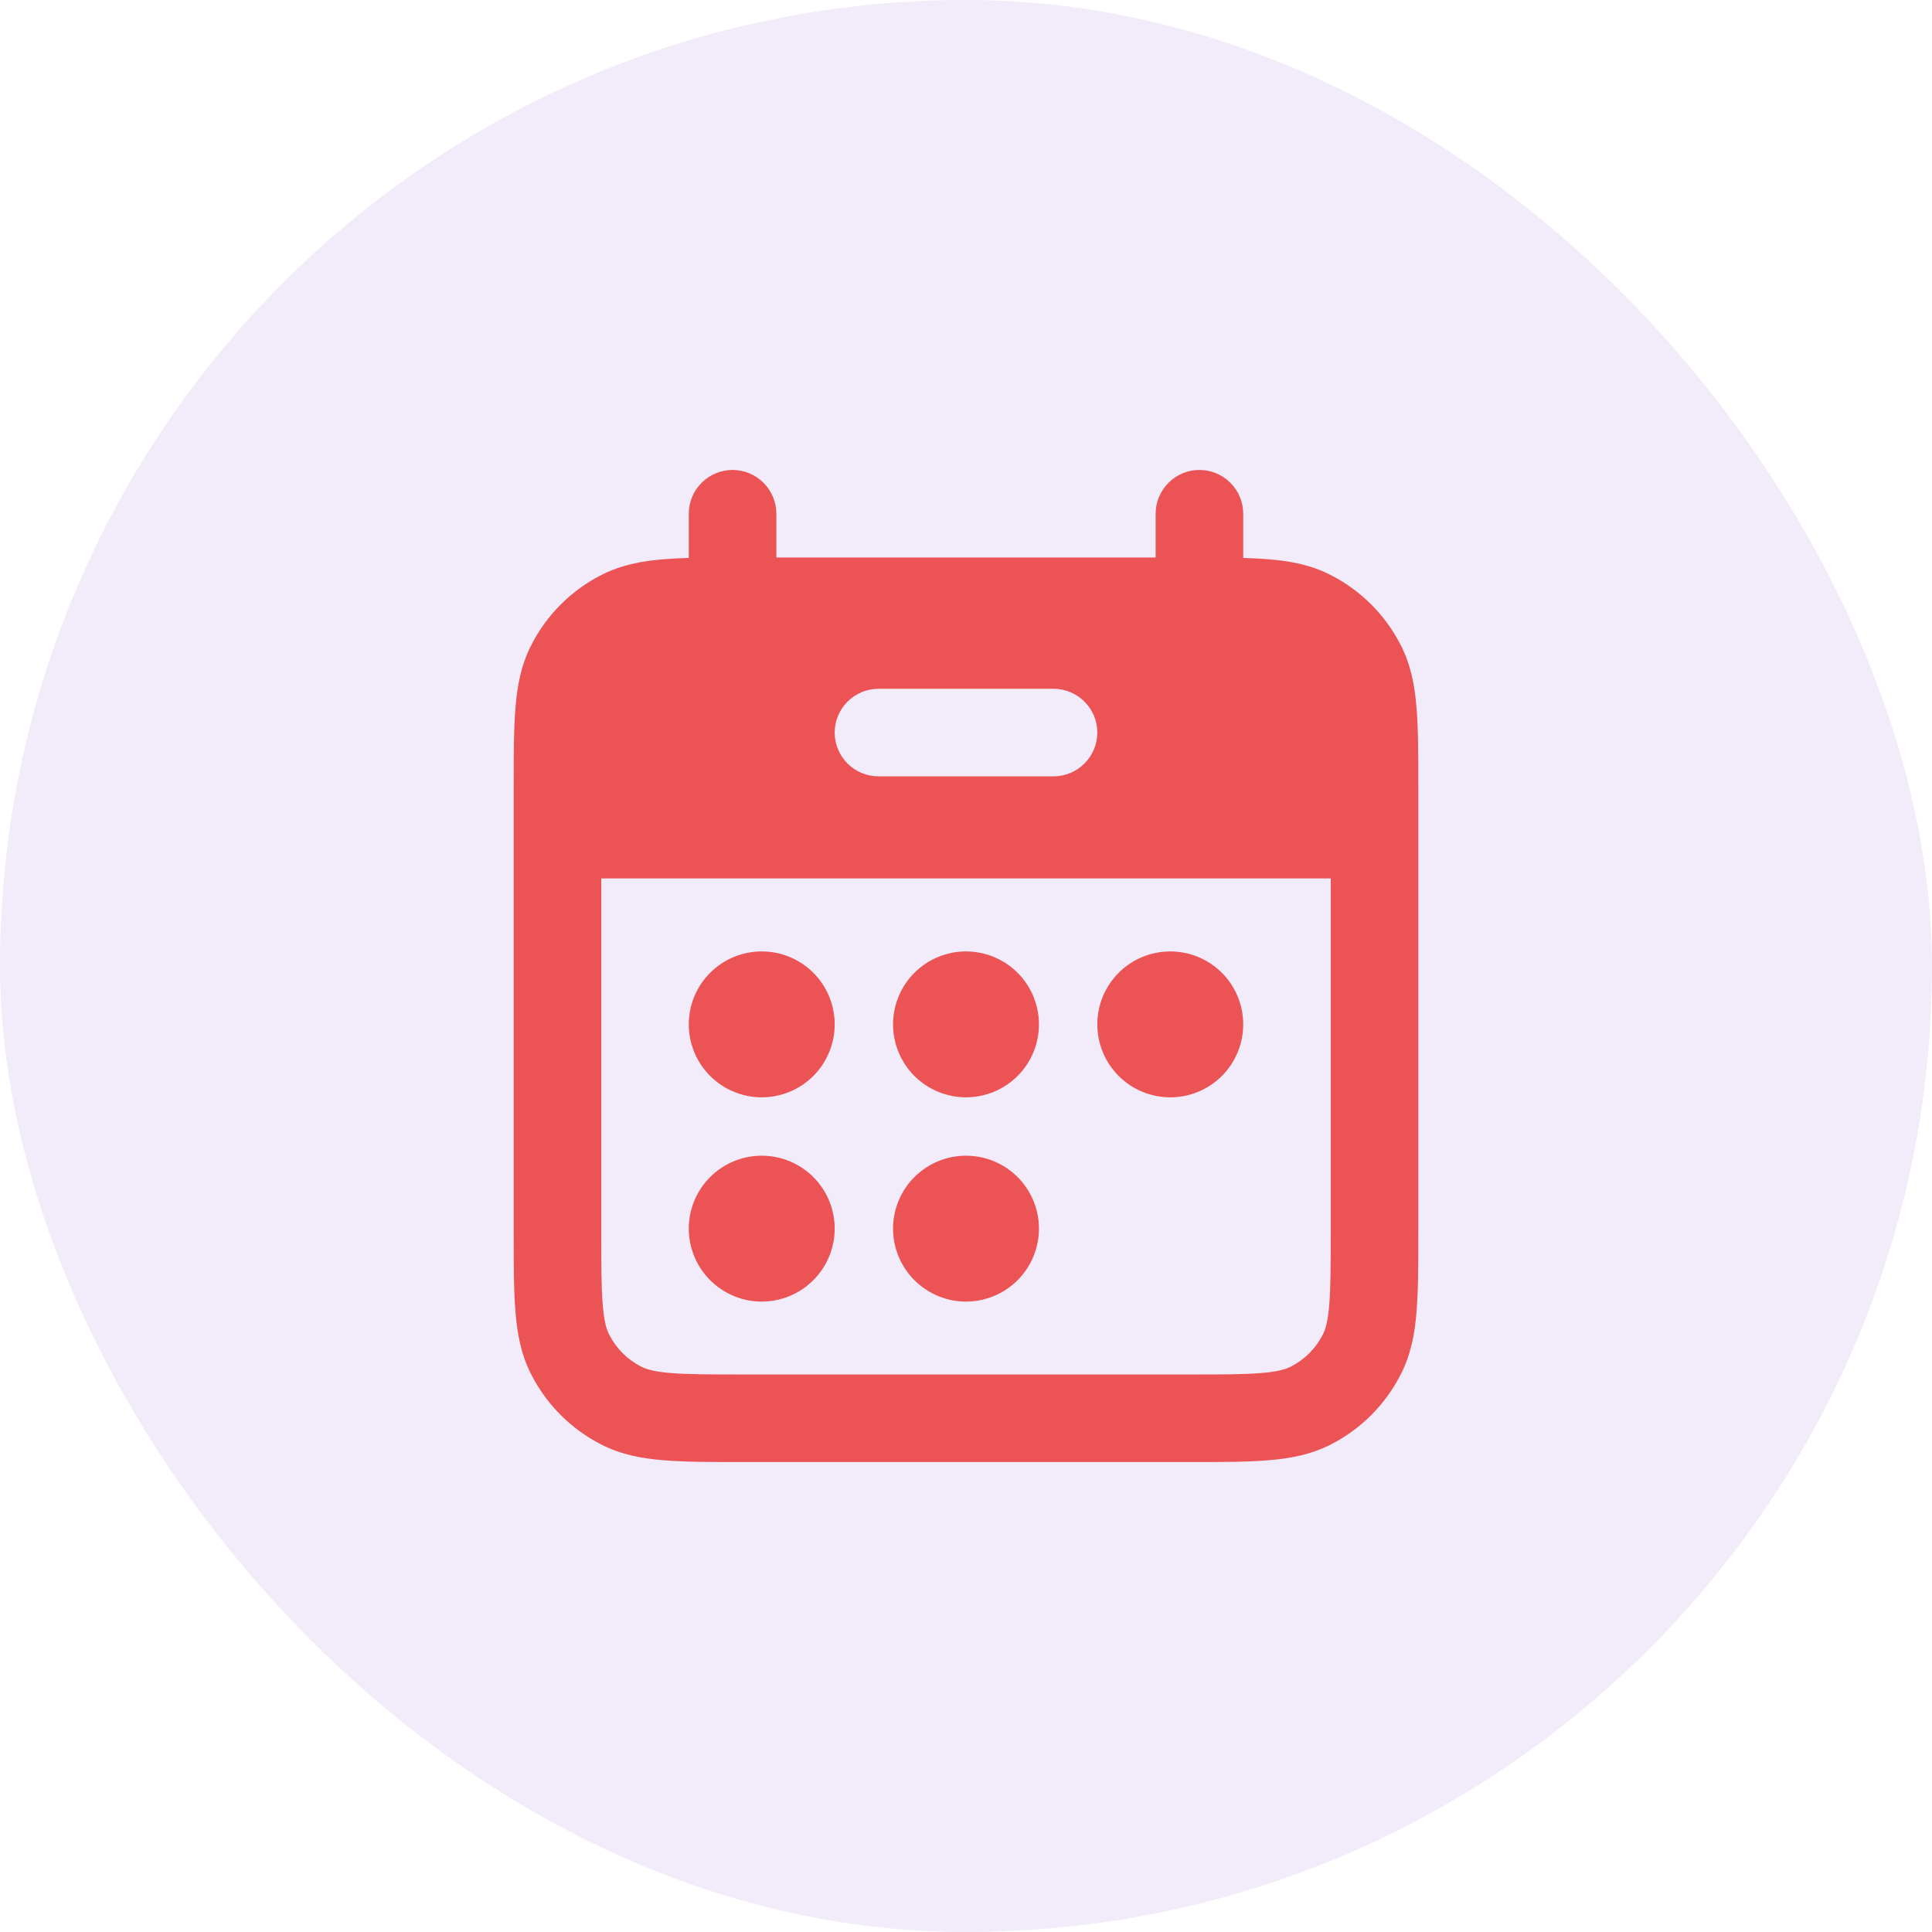
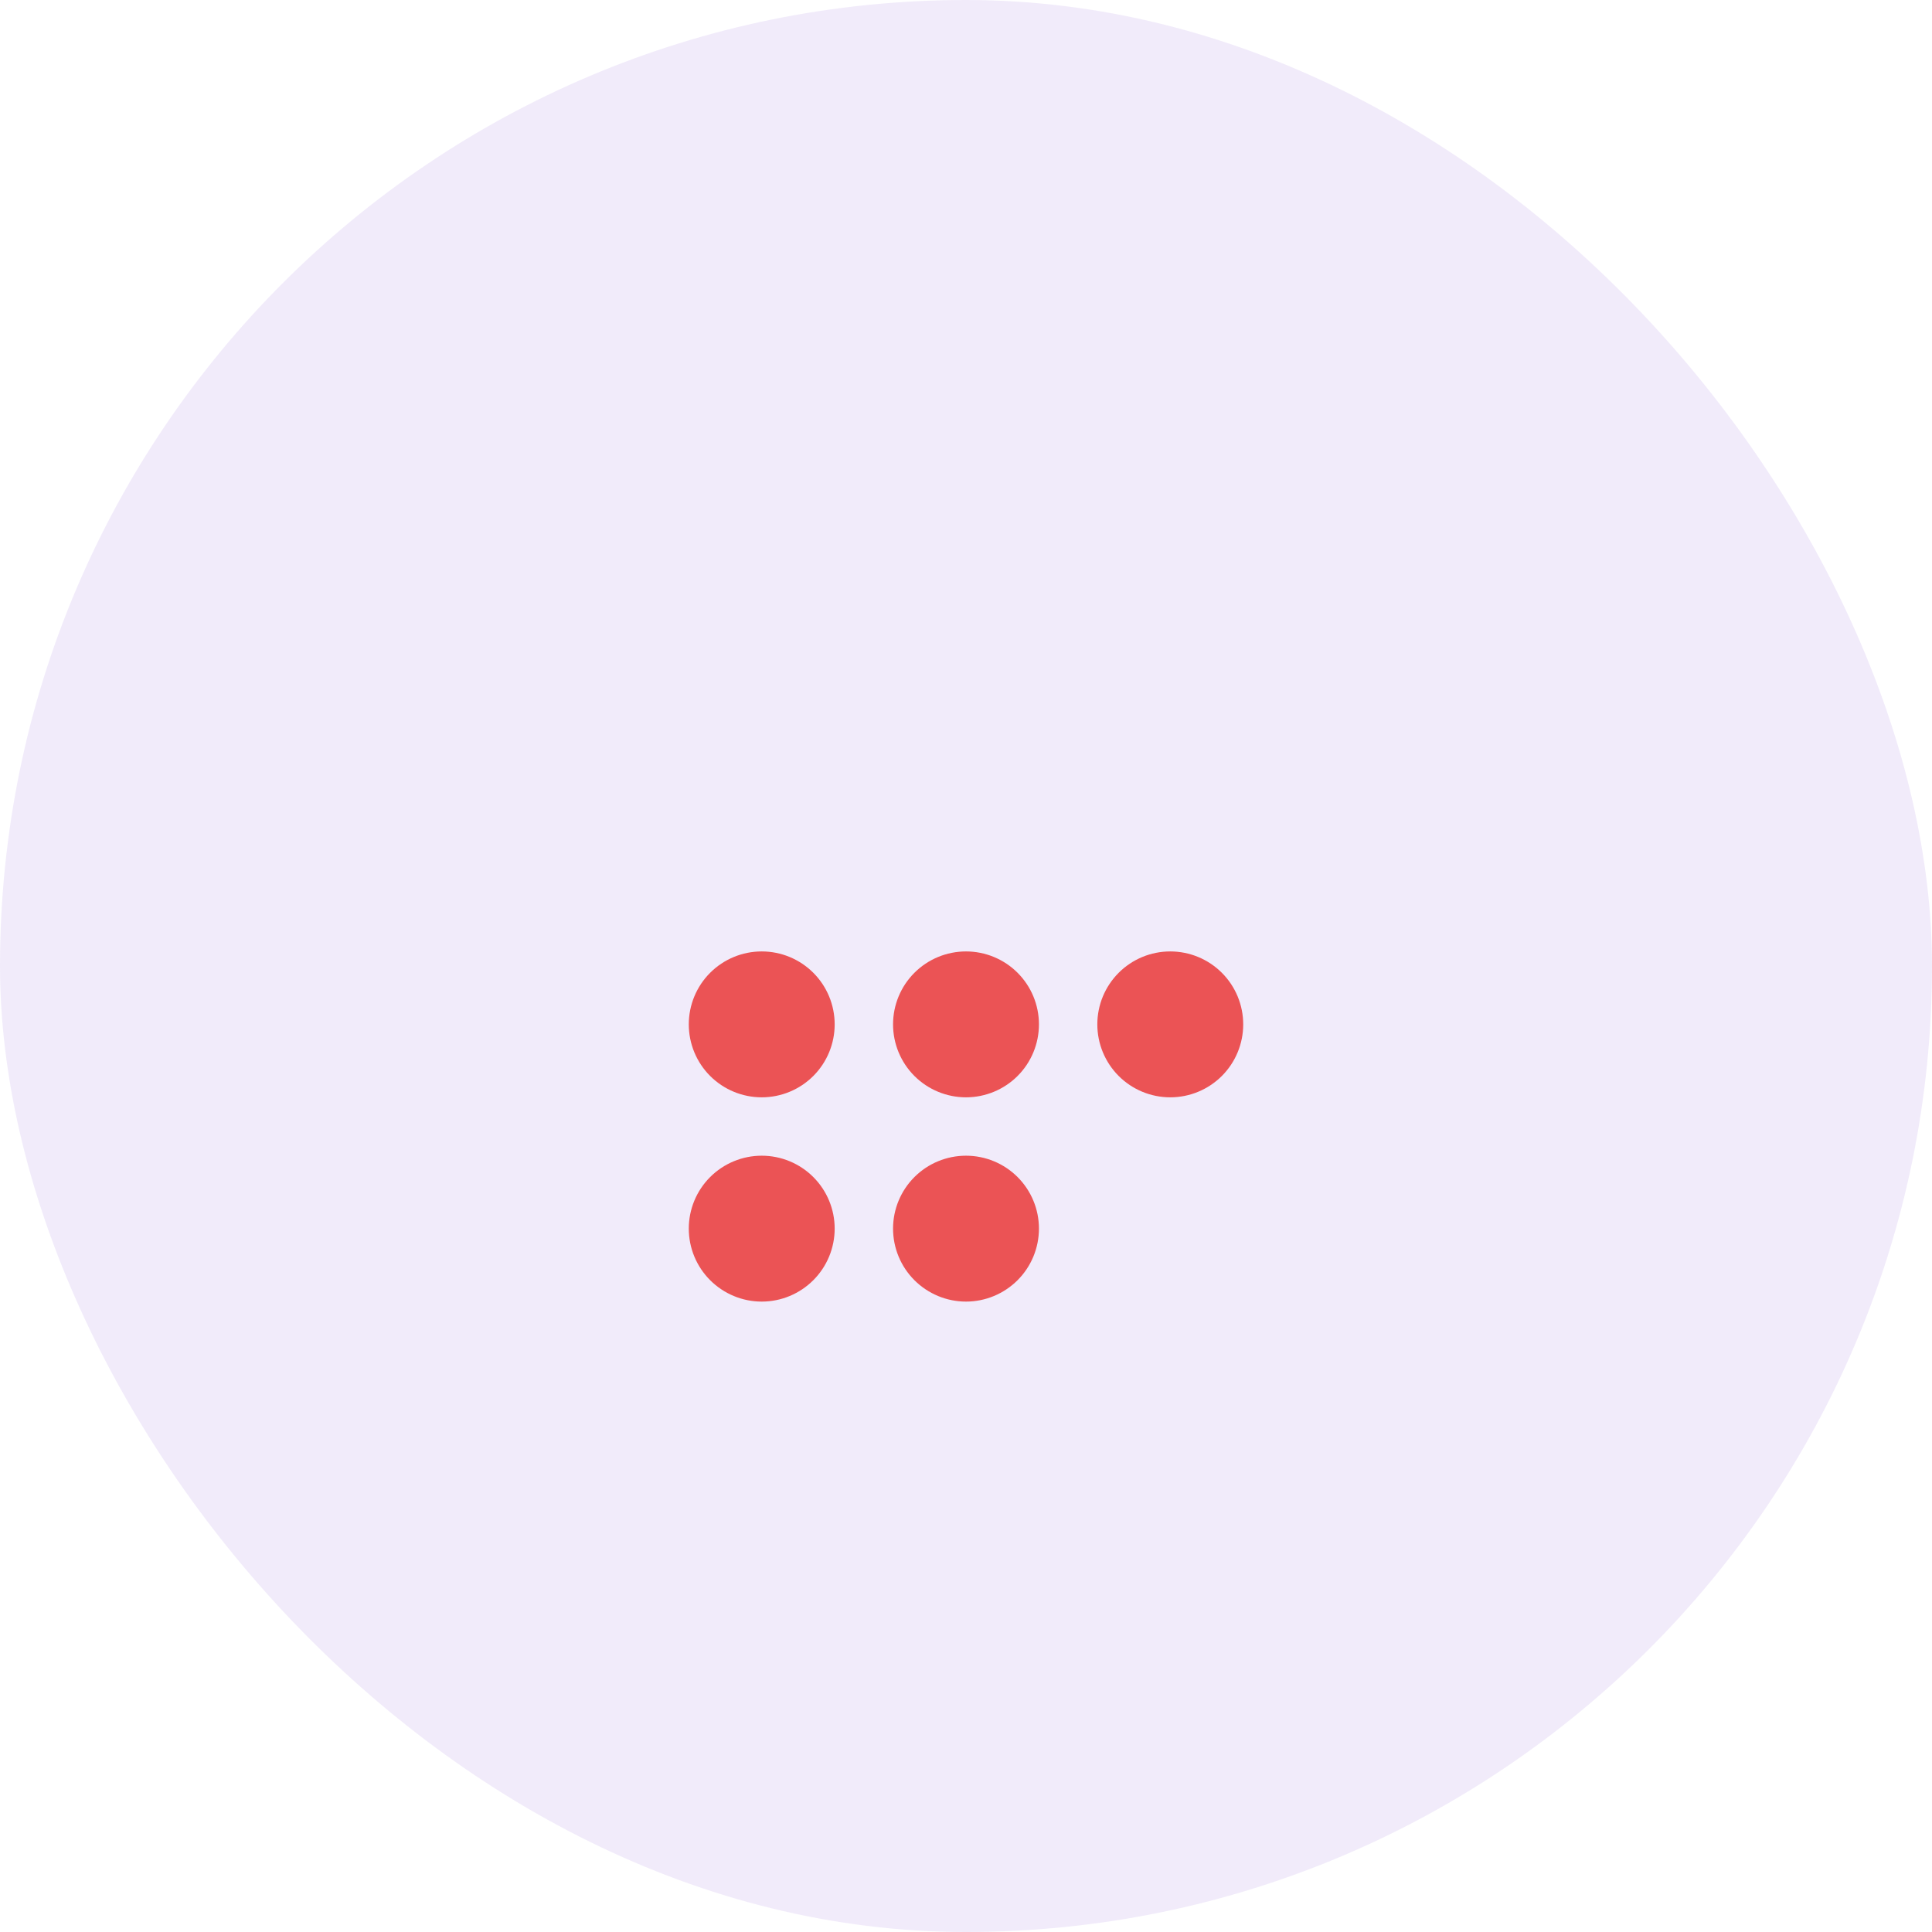
<svg xmlns="http://www.w3.org/2000/svg" width="37" height="37" viewBox="0 0 37 37" fill="none">
  <rect width="37" height="37" rx="18.5" fill="#6E3ACD" fill-opacity="0.1" />
  <path d="M14.588 21.015C14.959 21.015 15.314 20.868 15.576 20.606C15.838 20.344 15.985 19.988 15.985 19.618C15.985 19.247 15.838 18.892 15.576 18.63C15.314 18.368 14.959 18.221 14.588 18.221C14.218 18.221 13.862 18.368 13.6 18.63C13.338 18.892 13.191 19.247 13.191 19.618C13.191 19.988 13.338 20.344 13.6 20.606C13.862 20.868 14.218 21.015 14.588 21.015ZM14.588 24.927C14.959 24.927 15.314 24.779 15.576 24.517C15.838 24.255 15.985 23.9 15.985 23.529C15.985 23.159 15.838 22.804 15.576 22.542C15.314 22.28 14.959 22.133 14.588 22.133C14.218 22.133 13.862 22.28 13.6 22.542C13.338 22.804 13.191 23.159 13.191 23.529C13.191 23.9 13.338 24.255 13.6 24.517C13.862 24.779 14.218 24.927 14.588 24.927ZM19.897 19.618C19.897 19.988 19.75 20.344 19.488 20.606C19.226 20.868 18.87 21.015 18.5 21.015C18.13 21.015 17.774 20.868 17.512 20.606C17.25 20.344 17.103 19.988 17.103 19.618C17.103 19.247 17.25 18.892 17.512 18.63C17.774 18.368 18.13 18.221 18.5 18.221C18.87 18.221 19.226 18.368 19.488 18.63C19.75 18.892 19.897 19.247 19.897 19.618ZM18.5 24.927C18.87 24.927 19.226 24.779 19.488 24.517C19.75 24.255 19.897 23.9 19.897 23.529C19.897 23.159 19.75 22.804 19.488 22.542C19.226 22.28 18.87 22.133 18.5 22.133C18.13 22.133 17.774 22.28 17.512 22.542C17.25 22.804 17.103 23.159 17.103 23.529C17.103 23.9 17.25 24.255 17.512 24.517C17.774 24.779 18.13 24.927 18.5 24.927ZM23.809 19.618C23.809 19.988 23.662 20.344 23.4 20.606C23.138 20.868 22.782 21.015 22.412 21.015C22.041 21.015 21.686 20.868 21.424 20.606C21.162 20.344 21.015 19.988 21.015 19.618C21.015 19.247 21.162 18.892 21.424 18.63C21.686 18.368 22.041 18.221 22.412 18.221C22.782 18.221 23.138 18.368 23.4 18.63C23.662 18.892 23.809 19.247 23.809 19.618Z" fill="#EB5355" />
-   <path fill-rule="evenodd" clip-rule="evenodd" d="M14.029 9C14.252 9 14.465 9.088 14.622 9.246C14.779 9.403 14.868 9.616 14.868 9.838V10.677H22.132V9.838C22.132 9.616 22.221 9.403 22.378 9.246C22.535 9.088 22.748 9 22.971 9C23.193 9 23.406 9.088 23.563 9.246C23.721 9.403 23.809 9.616 23.809 9.838V10.685C23.979 10.69 24.137 10.698 24.284 10.71C24.709 10.743 25.106 10.819 25.483 11.012C26.061 11.306 26.532 11.777 26.826 12.355C27.019 12.732 27.095 13.13 27.128 13.554C27.162 13.962 27.162 14.46 27.162 15.058V23.619C27.162 24.217 27.162 24.714 27.128 25.122C27.095 25.547 27.019 25.945 26.826 26.321C26.532 26.9 26.062 27.37 25.484 27.665C25.106 27.857 24.709 27.933 24.284 27.966C23.876 28 23.378 28 22.782 28H14.219C13.621 28 13.124 28 12.716 27.966C12.291 27.933 11.894 27.857 11.517 27.665C10.939 27.371 10.469 26.901 10.174 26.323C9.981 25.946 9.905 25.548 9.872 25.123C9.838 24.715 9.838 24.218 9.838 23.621V15.058C9.838 14.46 9.838 13.962 9.872 13.554C9.905 13.13 9.981 12.732 10.174 12.355C10.468 11.777 10.938 11.306 11.517 11.012C11.894 10.819 12.291 10.743 12.716 10.71C12.863 10.698 13.021 10.69 13.191 10.685V9.838C13.191 9.728 13.213 9.619 13.255 9.517C13.297 9.416 13.359 9.323 13.437 9.246C13.514 9.168 13.607 9.106 13.709 9.064C13.81 9.022 13.919 9 14.029 9ZM25.485 16.823H11.515V23.585C11.515 24.225 11.515 24.655 11.543 24.985C11.568 25.306 11.615 25.46 11.667 25.56C11.801 25.824 12.014 26.037 12.278 26.172C12.379 26.223 12.532 26.27 12.853 26.296C13.183 26.322 13.613 26.323 14.253 26.323H22.747C23.386 26.323 23.817 26.323 24.146 26.296C24.468 26.27 24.621 26.223 24.722 26.172C24.985 26.038 25.199 25.823 25.333 25.56C25.385 25.46 25.432 25.306 25.457 24.985C25.484 24.655 25.485 24.225 25.485 23.585V16.823ZM16.824 13.191C16.601 13.191 16.388 13.28 16.231 13.437C16.074 13.594 15.985 13.807 15.985 14.029C15.985 14.252 16.074 14.465 16.231 14.622C16.388 14.779 16.601 14.868 16.824 14.868H20.177C20.399 14.868 20.612 14.779 20.769 14.622C20.926 14.465 21.015 14.252 21.015 14.029C21.015 13.807 20.926 13.594 20.769 13.437C20.612 13.28 20.399 13.191 20.177 13.191H16.824Z" fill="#EB5355" />
</svg>